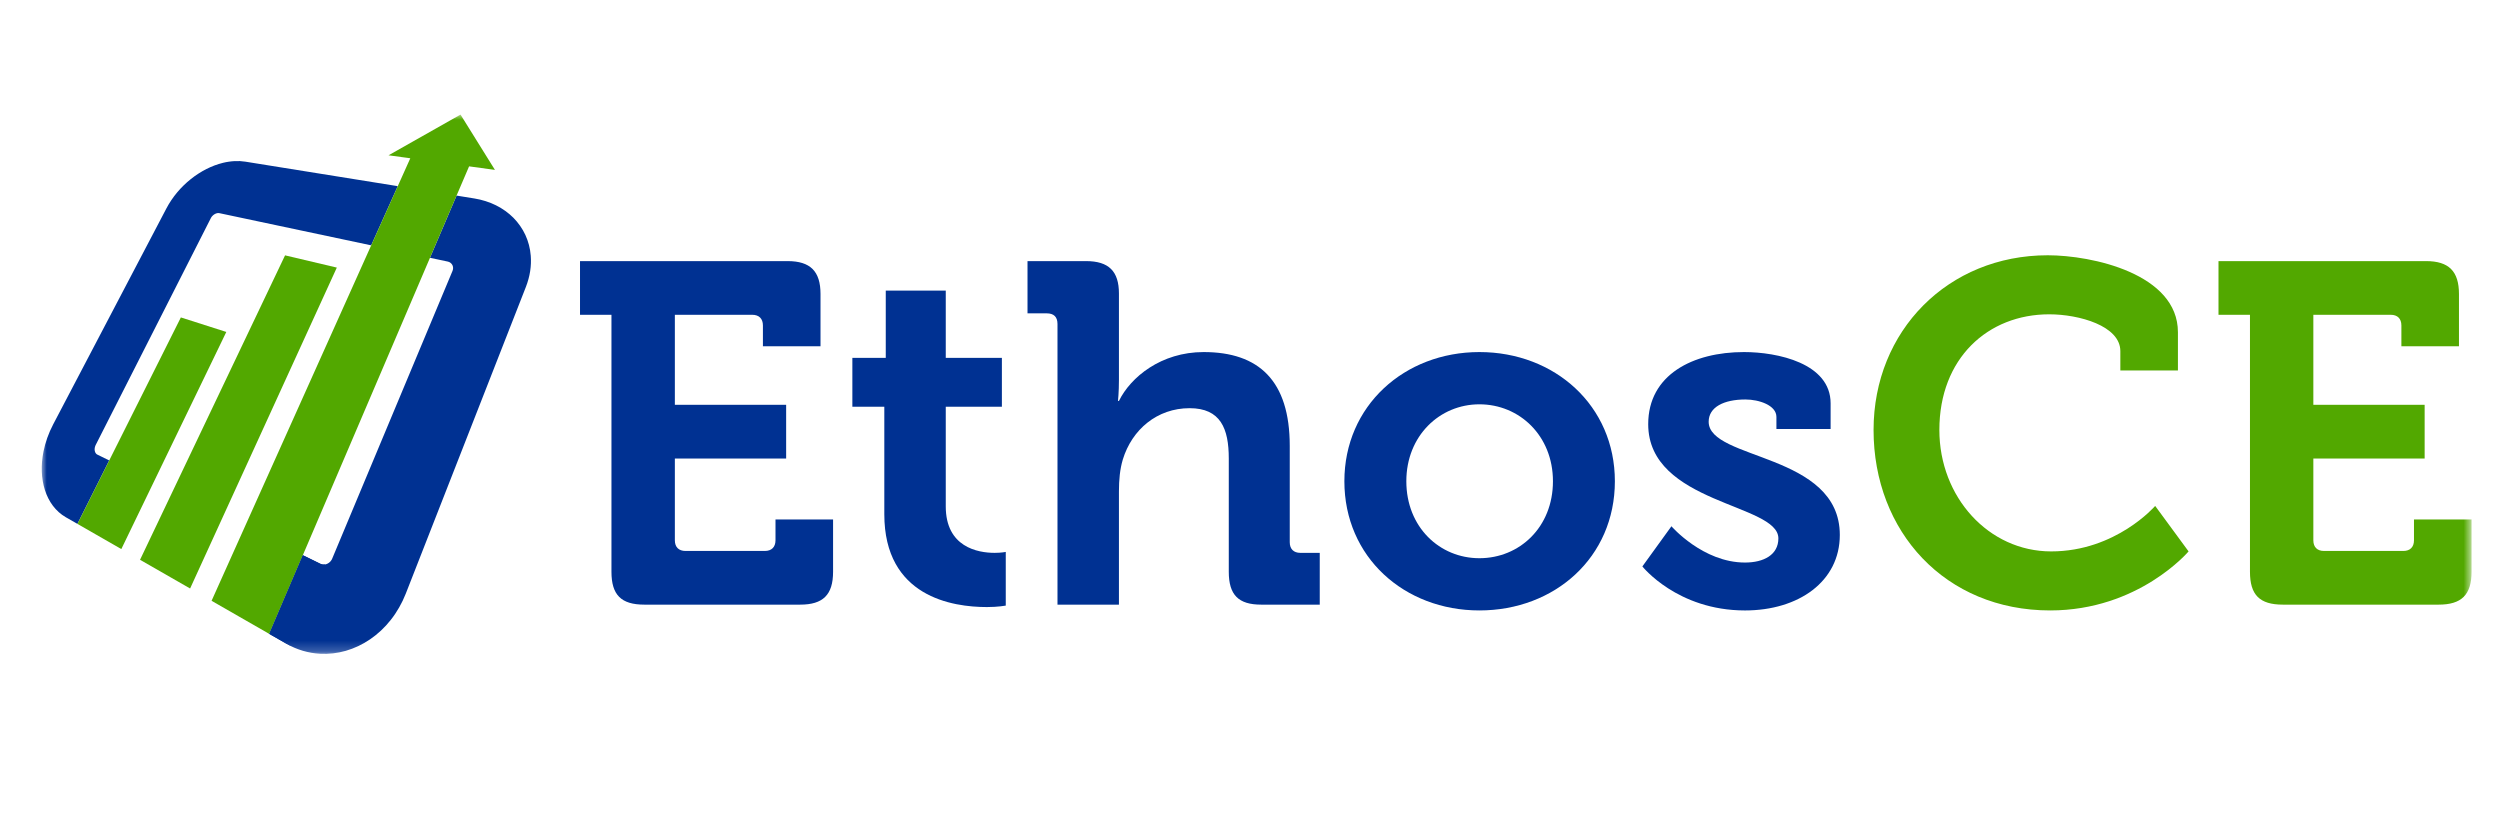
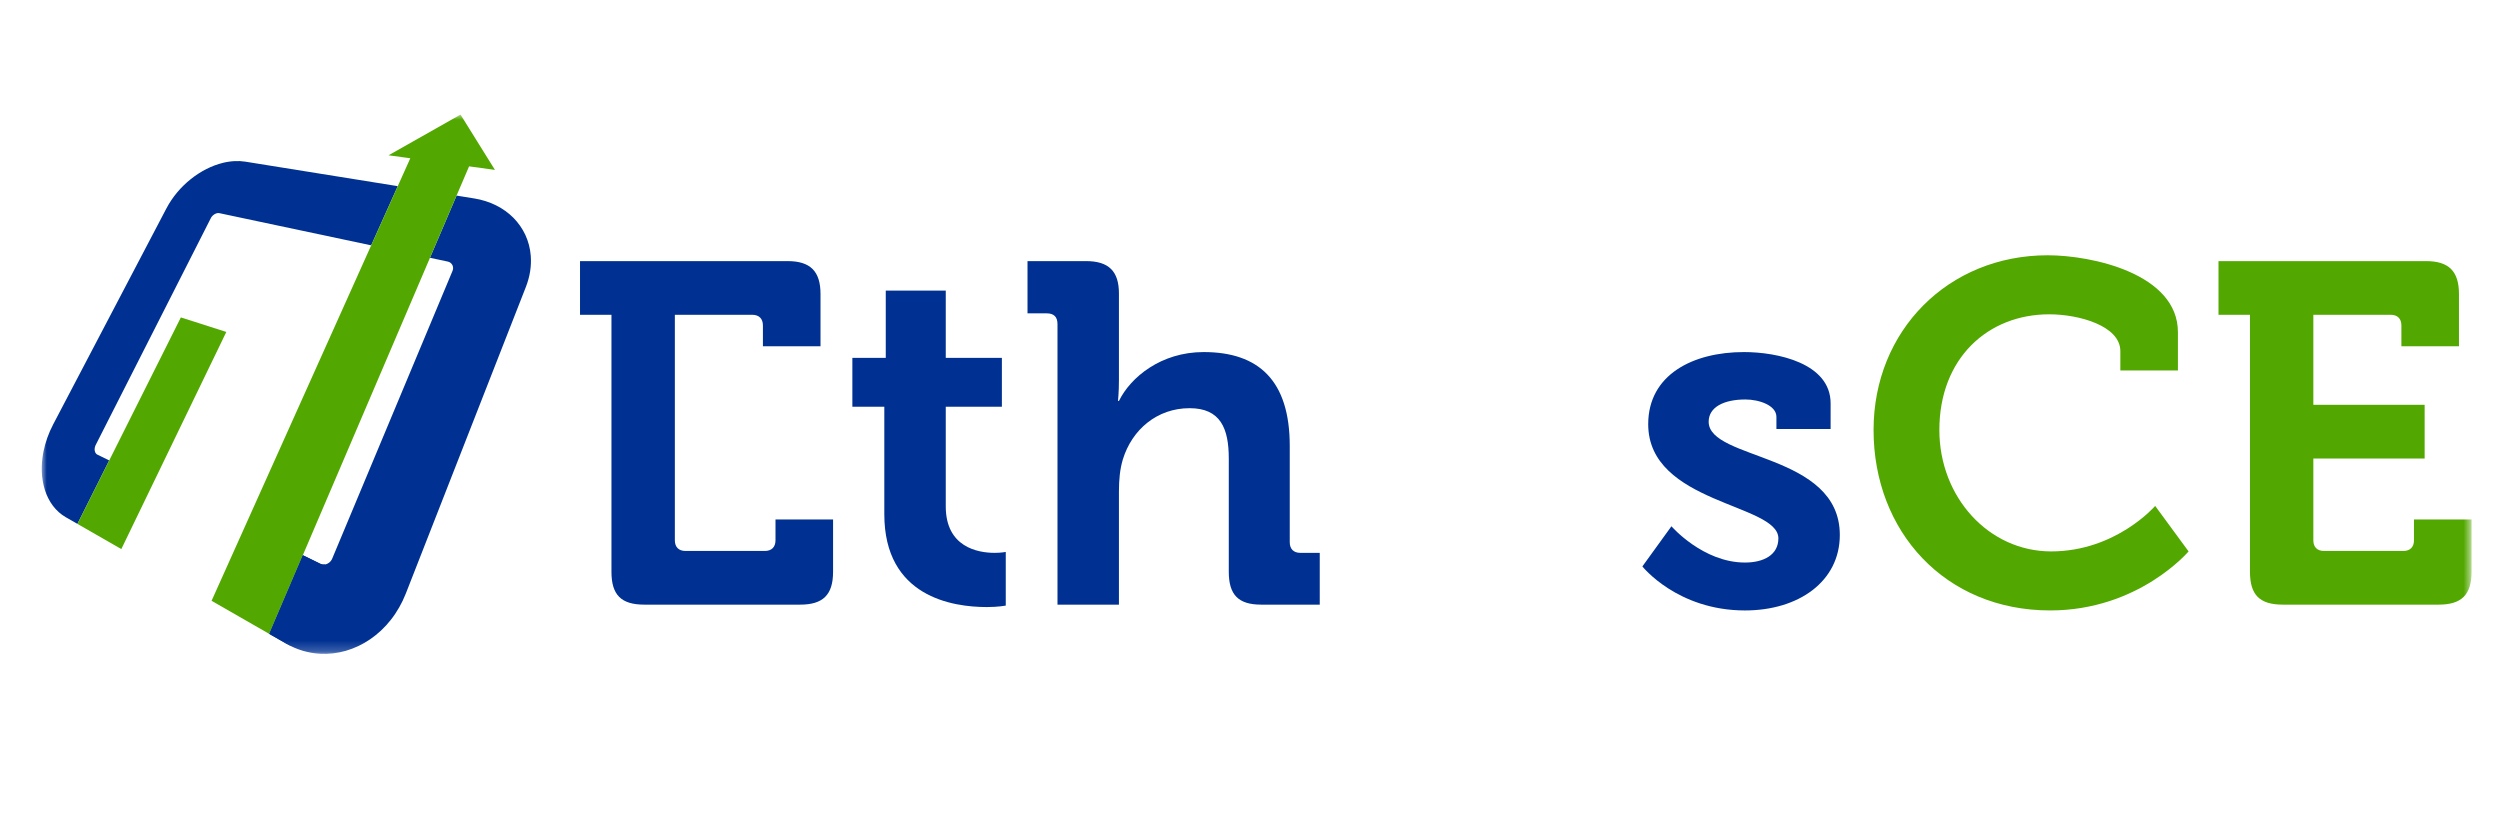
<svg xmlns="http://www.w3.org/2000/svg" width="240" height="80" viewBox="0 0 240 80" fill="none">
  <mask id="mask0_3930_3870" style="mask-type:luminance" maskUnits="userSpaceOnUse" x="4" y="11" width="234" height="52">
    <path d="M237.27 11H4V62.786H237.27V11Z" fill="white" />
  </mask>
  <g mask="url(#mask0_3930_3870)">
    <path d="M38.186 17.871L23.568 15.522C23.395 15.494 23.221 15.475 23.042 15.465C22.864 15.458 22.685 15.458 22.505 15.468C22.326 15.477 22.143 15.495 21.962 15.524C21.781 15.548 21.6 15.585 21.419 15.629C21.148 15.695 20.877 15.778 20.608 15.878C20.341 15.978 20.077 16.095 19.816 16.226C19.556 16.358 19.301 16.505 19.051 16.666C18.801 16.826 18.559 17.001 18.323 17.189C18.087 17.377 17.857 17.576 17.639 17.791C17.419 18.004 17.209 18.231 17.01 18.468C16.811 18.706 16.623 18.955 16.45 19.212C16.275 19.471 16.116 19.738 15.971 20.015L5.105 40.74C4.994 40.95 4.891 41.163 4.797 41.381C4.703 41.597 4.616 41.814 4.539 42.032C4.461 42.251 4.391 42.469 4.331 42.688C4.27 42.909 4.217 43.128 4.174 43.344C4.109 43.674 4.063 43.999 4.036 44.317C4.009 44.64 4 44.958 4.012 45.267C4.023 45.579 4.054 45.884 4.103 46.179C4.153 46.475 4.222 46.764 4.31 47.04C4.397 47.318 4.505 47.583 4.634 47.835C4.761 48.09 4.91 48.329 5.077 48.551C5.245 48.772 5.432 48.977 5.638 49.164C5.845 49.349 6.071 49.511 6.315 49.653L7.434 50.293L10.485 44.202L9.352 43.645L9.299 43.617L9.254 43.579L9.215 43.538L9.181 43.493L9.14 43.418C9.128 43.388 9.117 43.358 9.11 43.329C9.1 43.295 9.095 43.265 9.09 43.232C9.085 43.199 9.084 43.164 9.084 43.131C9.085 43.094 9.088 43.06 9.092 43.026C9.096 42.991 9.104 42.956 9.112 42.92C9.12 42.887 9.132 42.851 9.144 42.816C9.159 42.779 9.175 42.742 9.194 42.703L20.238 20.946L20.273 20.884L20.31 20.826L20.35 20.773L20.395 20.725L20.469 20.655L20.548 20.595L20.636 20.543L20.723 20.501L20.812 20.474L20.898 20.456L20.982 20.453L21.069 20.465L35.634 23.553L38.186 17.871ZM50.953 24.556C50.926 24.2 50.867 23.855 50.78 23.52C50.693 23.187 50.578 22.866 50.437 22.558C50.295 22.252 50.127 21.96 49.934 21.685C49.744 21.411 49.527 21.151 49.291 20.91C49.054 20.673 48.795 20.453 48.515 20.252C48.236 20.05 47.936 19.87 47.618 19.712C47.303 19.555 46.968 19.419 46.617 19.309C46.268 19.198 45.904 19.111 45.526 19.05H45.519L45.514 19.048H45.51L43.83 18.777L41.277 24.749L42.96 25.105L43.044 25.128L43.117 25.155L43.183 25.188L43.242 25.227L43.321 25.297L43.388 25.378C43.41 25.408 43.426 25.438 43.441 25.471C43.455 25.504 43.467 25.538 43.476 25.574C43.485 25.607 43.491 25.641 43.494 25.678C43.498 25.711 43.498 25.747 43.494 25.783C43.493 25.82 43.486 25.857 43.478 25.894C43.467 25.932 43.455 25.971 43.439 26.013L31.9 53.606C31.888 53.64 31.871 53.673 31.857 53.702L31.806 53.784L31.753 53.858L31.695 53.923C31.665 53.956 31.63 53.984 31.595 54.013C31.561 54.04 31.523 54.065 31.483 54.087C31.445 54.108 31.405 54.128 31.365 54.144C31.324 54.159 31.282 54.172 31.241 54.18C31.198 54.189 31.157 54.195 31.116 54.196C31.074 54.2 31.033 54.2 30.993 54.195C30.953 54.189 30.911 54.18 30.869 54.167C30.829 54.157 30.786 54.141 30.743 54.119L29.072 53.3L25.843 60.851L27.507 61.804C27.756 61.947 28.013 62.074 28.273 62.187C28.534 62.297 28.8 62.394 29.068 62.474C29.338 62.553 29.611 62.618 29.886 62.666C30.16 62.713 30.437 62.745 30.714 62.761C31.133 62.785 31.55 62.772 31.963 62.725C32.38 62.677 32.792 62.595 33.199 62.478C33.605 62.36 34.005 62.209 34.395 62.025C34.784 61.842 35.164 61.623 35.529 61.374C35.894 61.125 36.246 60.844 36.579 60.531C36.913 60.219 37.227 59.877 37.517 59.506C37.809 59.14 38.076 58.741 38.316 58.32C38.556 57.903 38.77 57.458 38.953 56.993L50.483 27.551C50.582 27.297 50.666 27.041 50.734 26.787C50.804 26.534 50.857 26.281 50.896 26.029C50.934 25.777 50.958 25.529 50.967 25.284C50.976 25.037 50.971 24.795 50.953 24.556Z" fill="#003192" />
    <path d="M21.726 31.867L17.362 30.473L10.486 44.203L7.434 50.294L11.647 52.711L14.752 46.289L21.726 31.867Z" fill="#52A800" />
-     <path d="M32.335 25.689L27.366 24.514L16.569 47.181L13.444 53.74L18.25 56.496L21.423 49.557L32.335 25.689Z" fill="#52A800" />
    <path d="M44.209 11L37.3 14.908L39.388 15.194L20.311 57.677L25.843 60.851L29.072 53.3L41.277 24.75L43.83 18.778L45.032 15.97L47.514 16.31L44.209 11Z" fill="#52A800" />
    <path d="M30.993 54.195C30.953 54.189 30.911 54.18 30.869 54.167C30.829 54.157 30.786 54.141 30.743 54.12L29.072 53.3L25.844 60.852L27.508 61.804C27.627 61.87 27.752 61.926 27.874 61.987L30.638 55.521L31.209 54.183C31.177 54.189 31.147 54.195 31.115 54.197C31.073 54.2 31.034 54.2 30.993 54.195Z" fill="#003192" />
-     <path d="M58.7 30.22H55.681V25.066H75.608C77.791 25.066 78.769 26.04 78.769 28.224V33.241H73.24V31.243C73.24 30.594 72.868 30.22 72.217 30.22H64.786V38.861H75.47V44.017H64.786V51.868C64.786 52.518 65.156 52.892 65.806 52.892H73.425C74.075 52.892 74.448 52.518 74.448 51.868V49.87H79.975V54.888C79.975 57.116 79 58.045 76.816 58.045H61.858C59.629 58.045 58.7 57.116 58.7 54.888L58.7 30.22Z" fill="#003192" />
+     <path d="M58.7 30.22H55.681V25.066H75.608C77.791 25.066 78.769 26.04 78.769 28.224V33.241H73.24V31.243C73.24 30.594 72.868 30.22 72.217 30.22H64.786V38.861H75.47H64.786V51.868C64.786 52.518 65.156 52.892 65.806 52.892H73.425C74.075 52.892 74.448 52.518 74.448 51.868V49.87H79.975V54.888C79.975 57.116 79 58.045 76.816 58.045H61.858C59.629 58.045 58.7 57.116 58.7 54.888L58.7 30.22Z" fill="#003192" />
    <path d="M84.894 39.045H81.827V34.355H85.033V27.898H90.793V34.355H96.181V39.045H90.793V48.616C90.793 52.518 93.858 53.074 95.486 53.074C96.135 53.074 96.553 52.984 96.553 52.984V58.138C96.553 58.138 95.81 58.278 94.741 58.278C91.444 58.278 84.894 57.303 84.894 49.359V39.045Z" fill="#003192" />
    <path d="M101.519 31.104C101.519 30.406 101.149 30.082 100.498 30.082H98.641V25.066H104.26C106.443 25.066 107.418 26.04 107.418 28.177V36.492C107.418 37.653 107.327 38.49 107.327 38.49H107.418C108.534 36.213 111.461 33.798 115.548 33.798C120.843 33.798 123.816 36.539 123.816 42.809V52.054C123.816 52.703 124.188 53.075 124.837 53.075H126.696V58.045H121.075C118.892 58.045 117.963 57.117 117.963 54.888V44.017C117.963 41.138 117.174 39.186 114.202 39.186C111.089 39.186 108.673 41.231 107.791 44.11C107.512 45.039 107.418 46.06 107.418 47.177V58.045H101.519V31.104Z" fill="#003192" />
-     <path d="M142.022 33.798C149.267 33.798 155.028 38.953 155.028 46.2C155.028 53.495 149.267 58.602 142.022 58.602C134.822 58.602 129.06 53.495 129.06 46.2C129.06 38.953 134.822 33.798 142.022 33.798ZM142.022 53.588C145.875 53.588 149.083 50.612 149.083 46.2C149.083 41.833 145.875 38.814 142.022 38.814C138.211 38.814 135.008 41.833 135.008 46.2C135.008 50.612 138.211 53.588 142.022 53.588Z" fill="#003192" />
    <path d="M160.458 50.521C160.458 50.521 163.475 54.004 167.518 54.004C169.329 54.004 170.724 53.261 170.724 51.683C170.724 48.337 158.228 48.382 158.228 40.72C158.228 35.981 162.501 33.798 167.424 33.798C170.631 33.798 175.739 34.866 175.739 38.721V41.184H170.536V40.022C170.536 38.907 168.864 38.35 167.564 38.35C165.473 38.35 164.032 39.093 164.032 40.486C164.032 44.204 176.622 43.458 176.622 51.356C176.622 55.816 172.673 58.603 167.518 58.603C161.014 58.603 157.668 54.377 157.668 54.377L160.458 50.521Z" fill="#003192" />
    <path d="M196.586 24.506C200.811 24.506 209.081 26.272 209.081 31.894V35.563H203.553V33.704C203.553 31.289 199.603 30.174 196.723 30.174C190.826 30.174 186.179 34.402 186.179 41.277C186.179 47.734 190.916 52.935 196.909 52.935C203.135 52.935 206.896 48.569 206.896 48.569L210.103 52.935C210.103 52.935 205.316 58.602 196.816 58.602C186.737 58.602 179.862 51.03 179.862 41.277C179.862 31.753 187.017 24.506 196.586 24.506Z" fill="#52A800" />
    <path d="M215.997 30.22H212.976V25.066H232.903C235.087 25.066 236.061 26.04 236.061 28.224V33.241H230.533V31.243C230.533 30.594 230.163 30.22 229.514 30.22H222.081V38.861H232.766V44.017H222.081V51.868C222.081 52.518 222.452 52.892 223.101 52.892H230.721C231.37 52.892 231.742 52.518 231.742 51.868V49.87H237.27V54.888C237.27 57.116 236.295 58.045 234.111 58.045H219.153C216.925 58.045 215.997 57.116 215.997 54.888V30.22Z" fill="#52A800" />
  </g>
</svg>